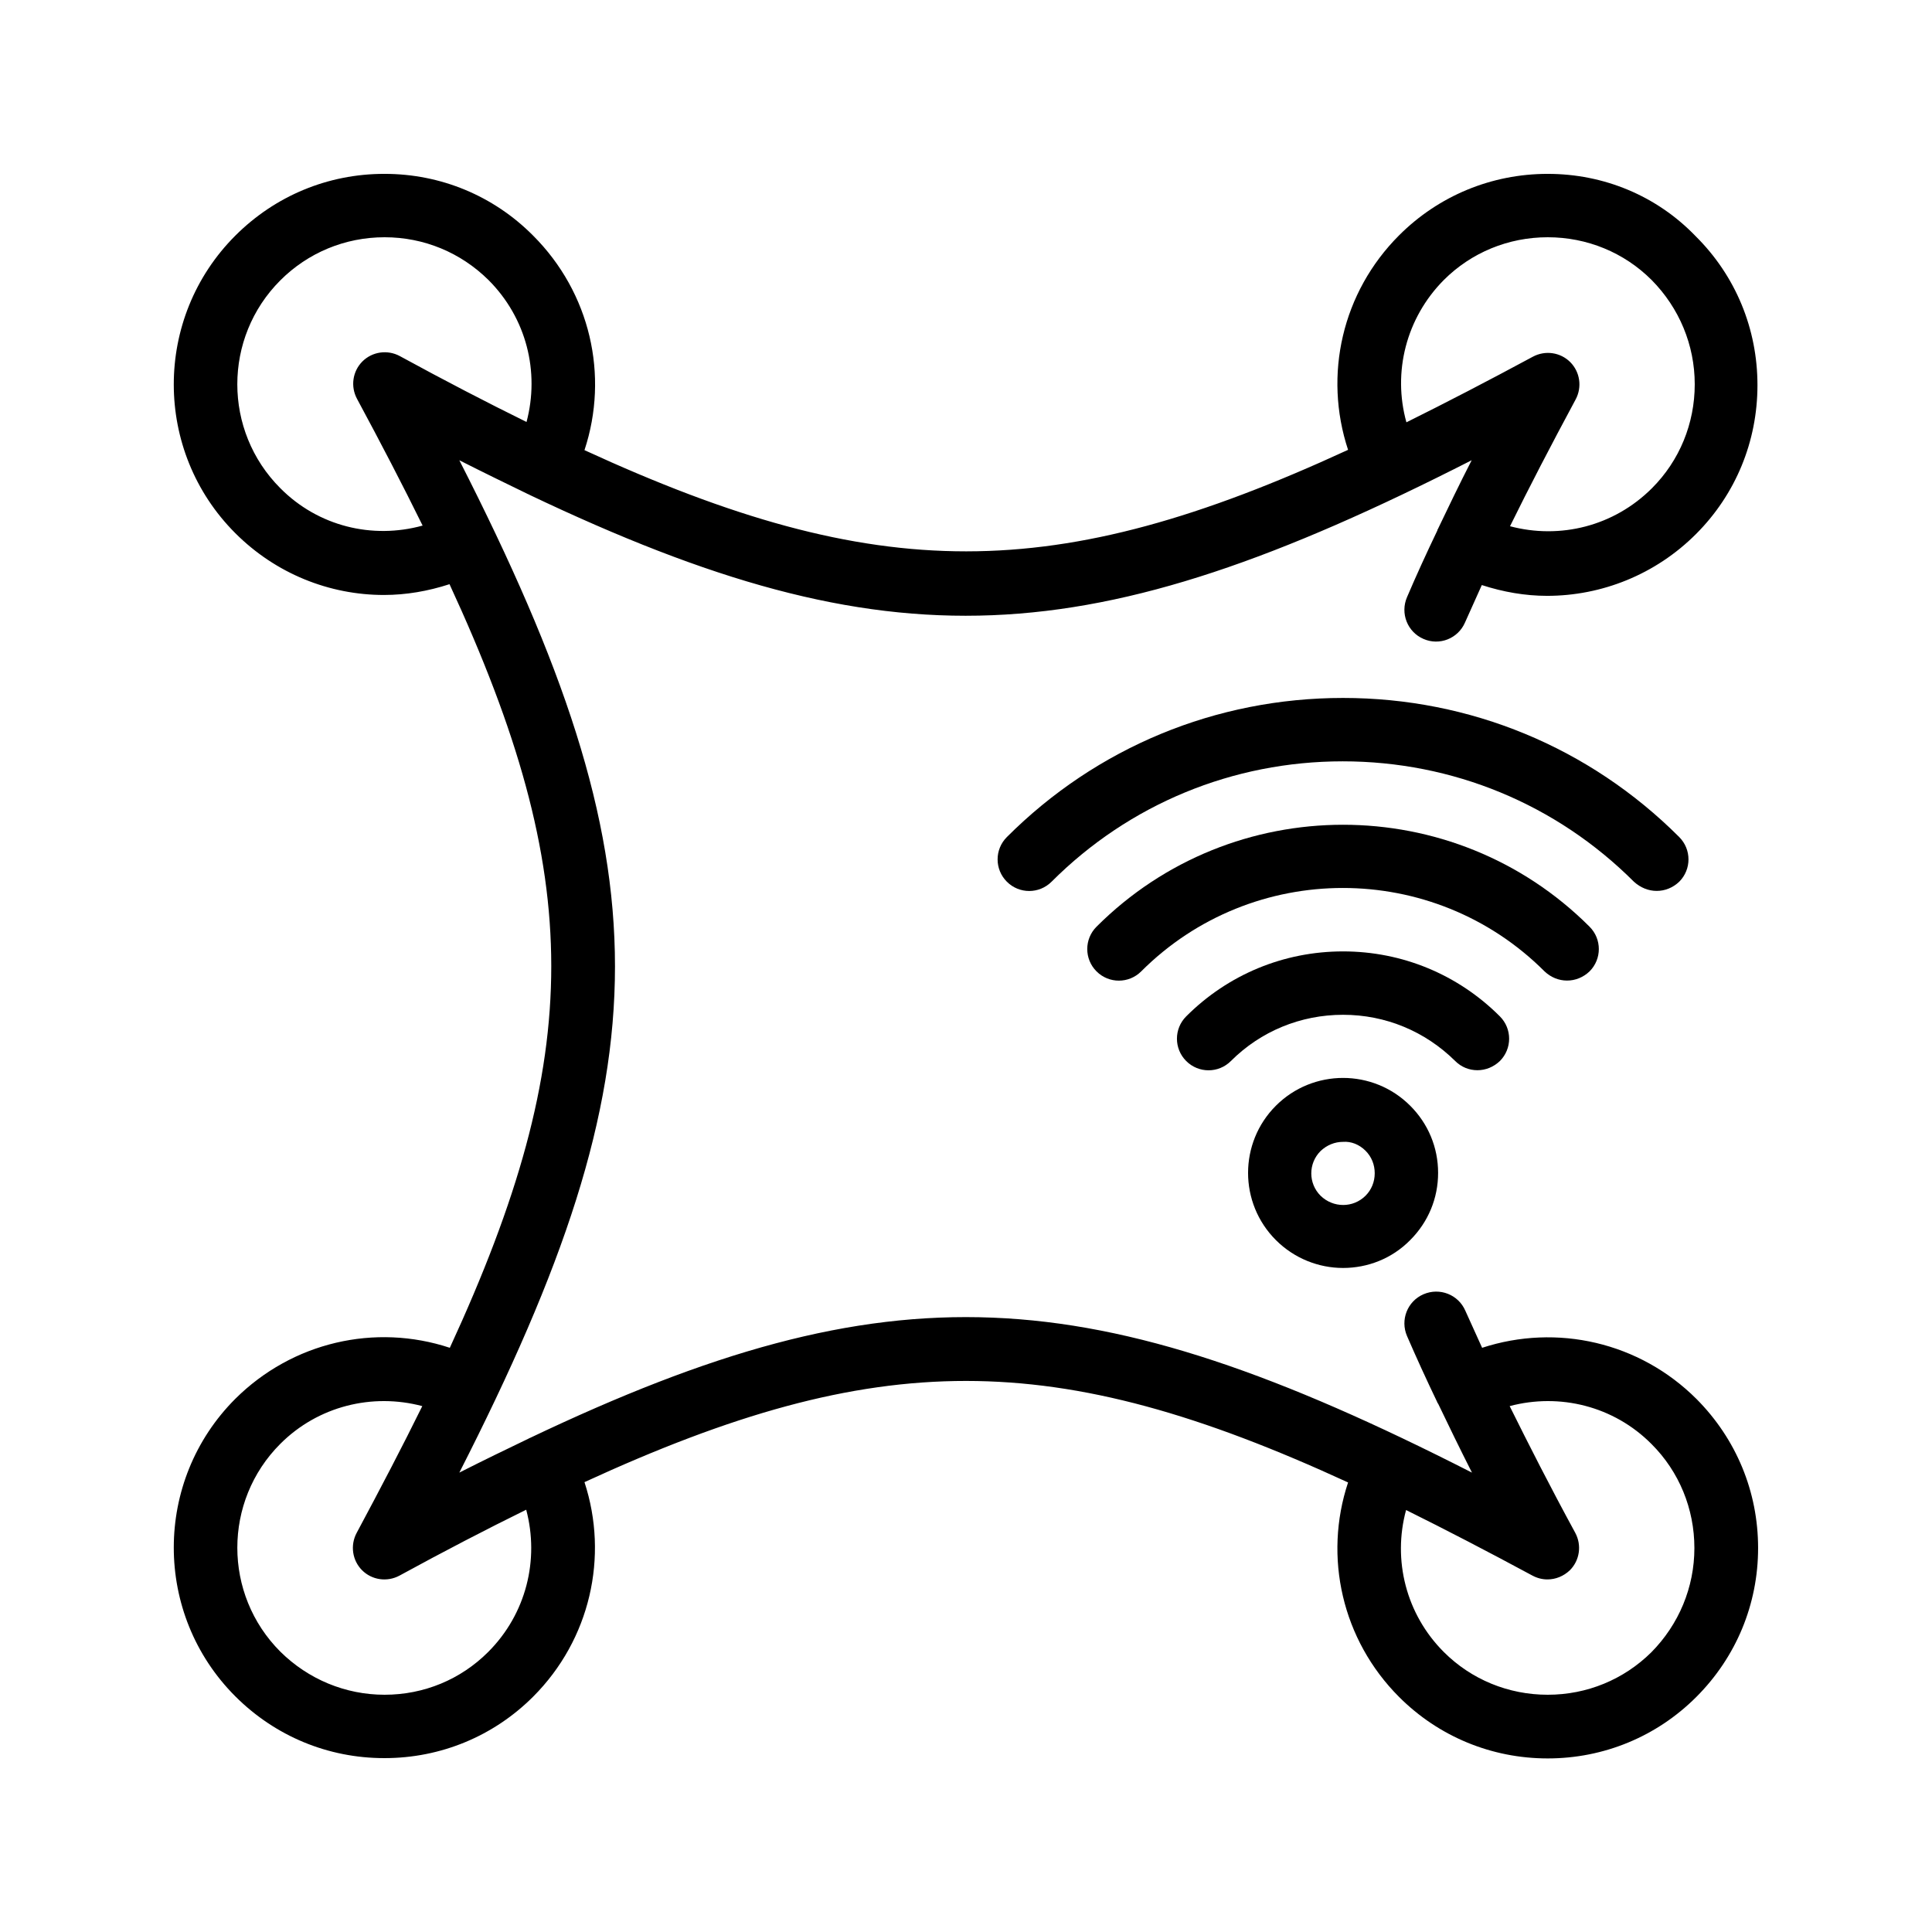
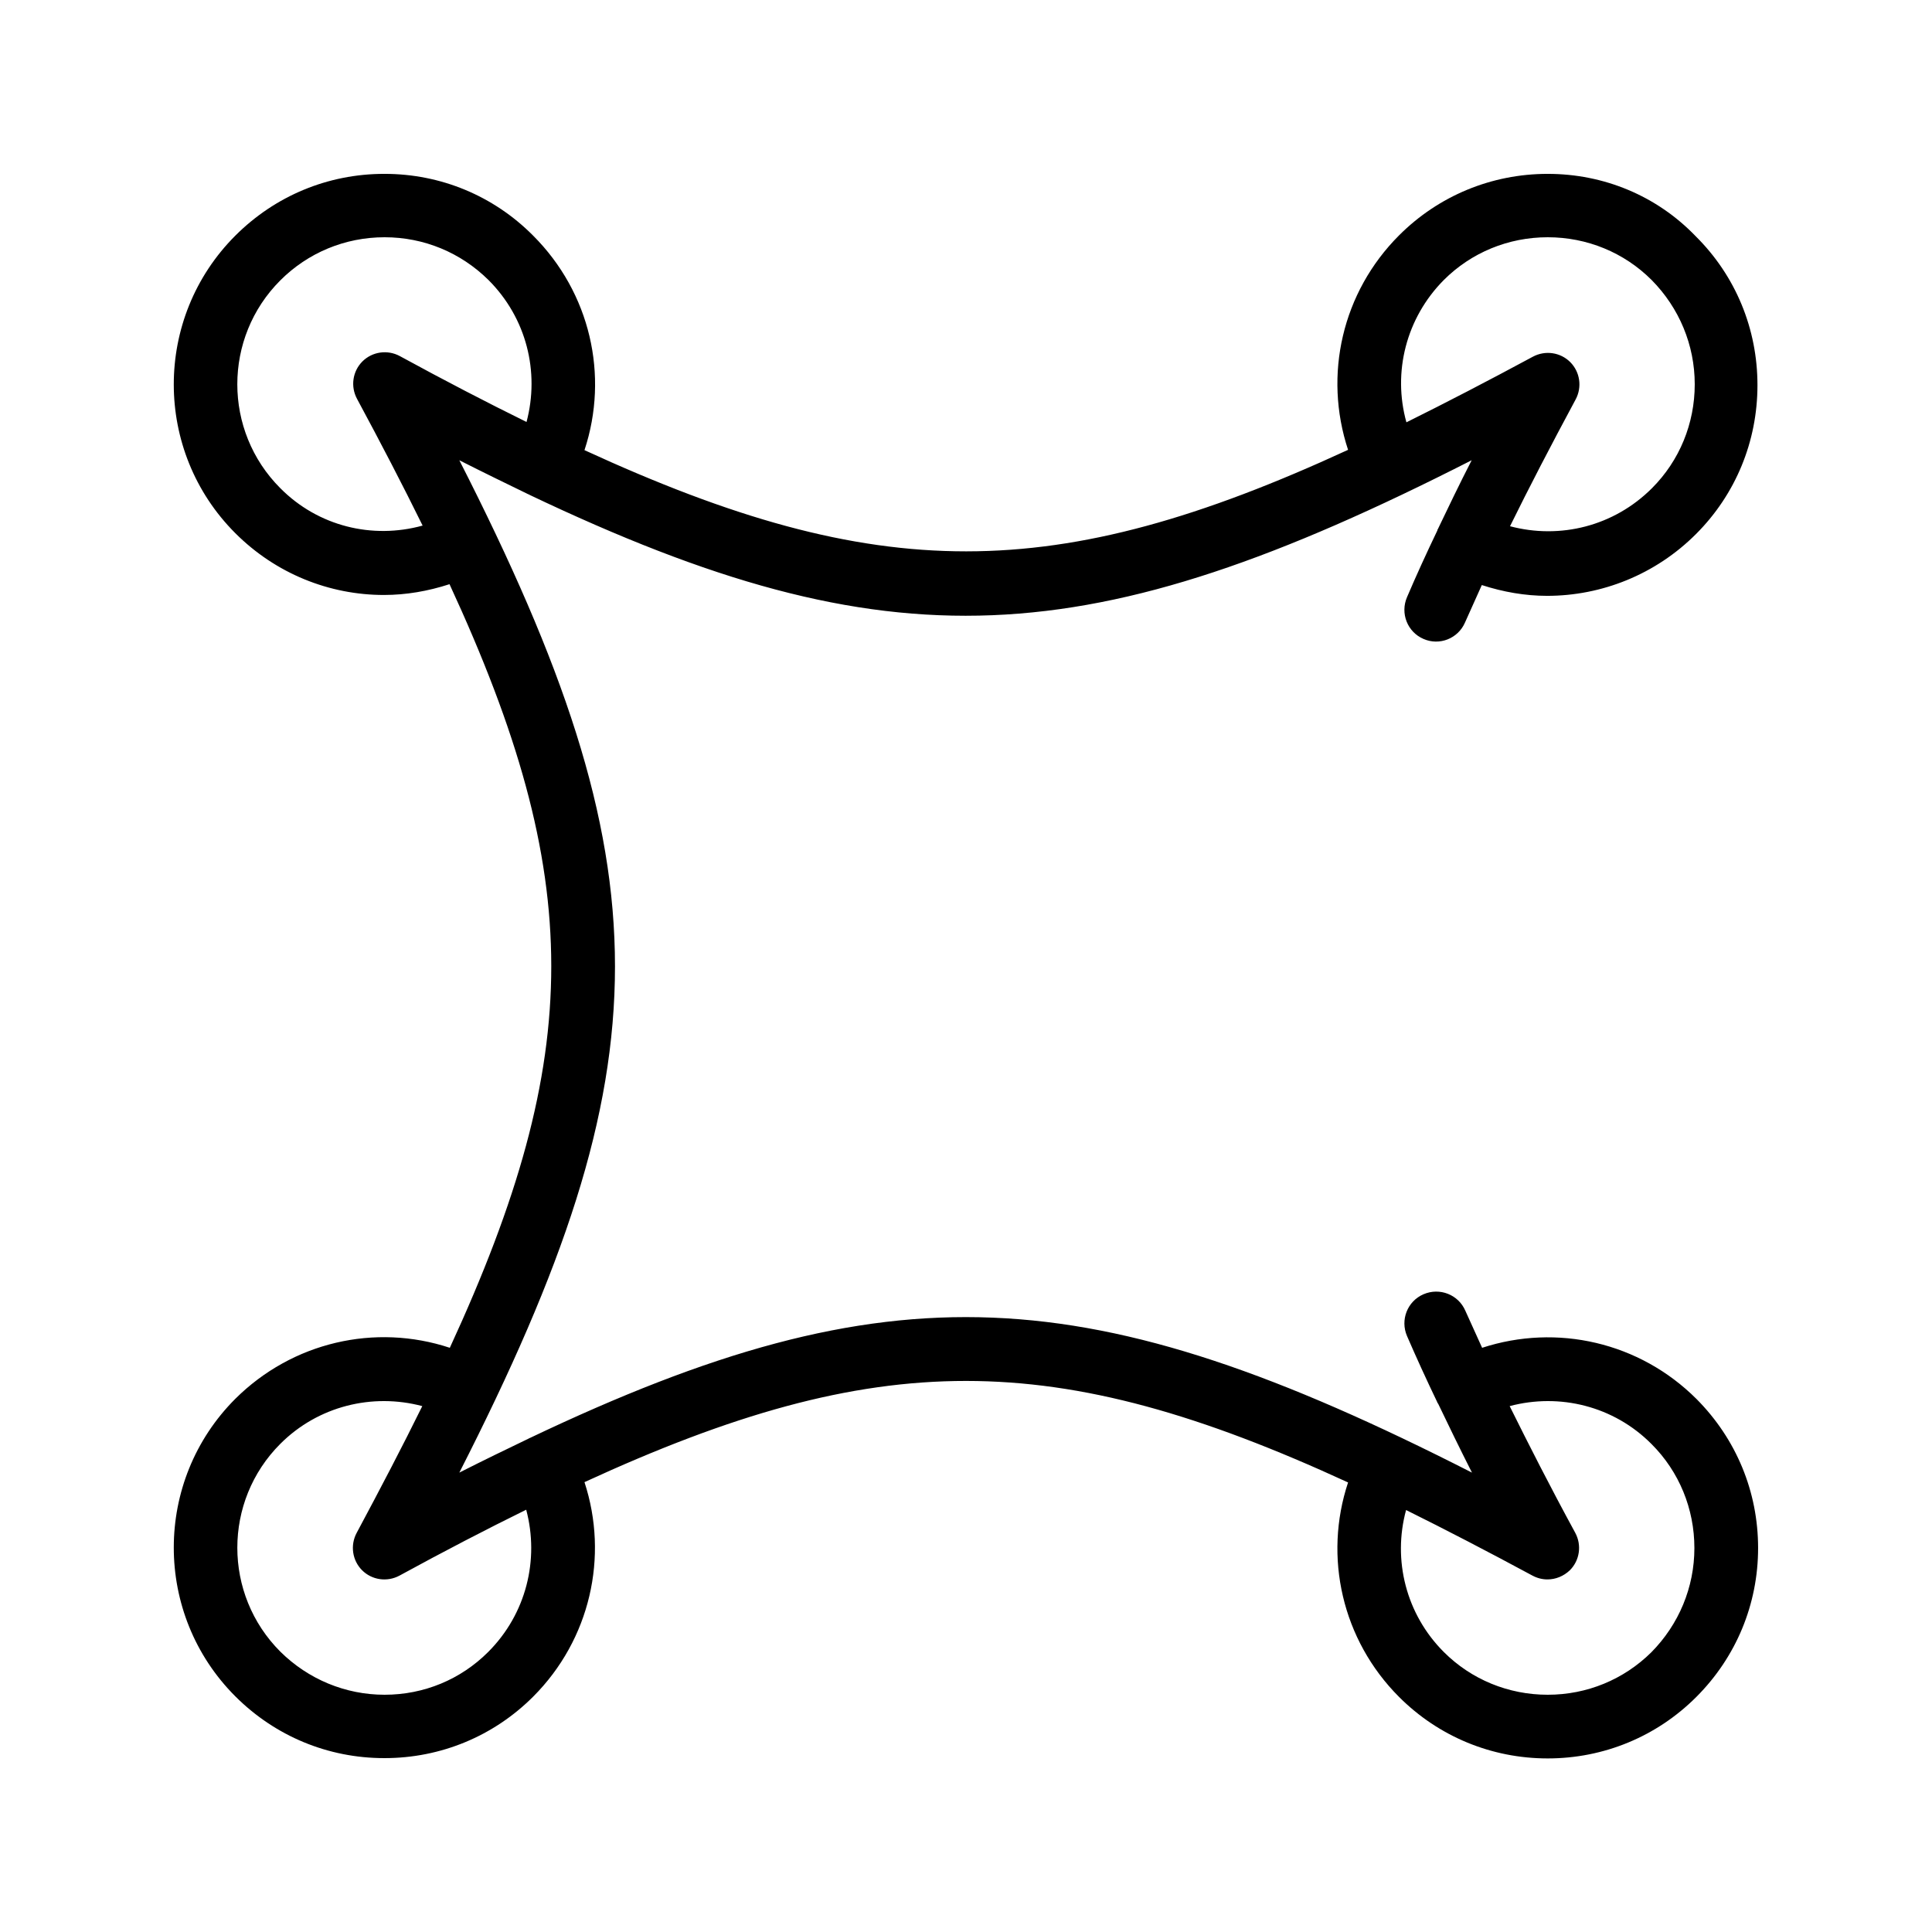
<svg xmlns="http://www.w3.org/2000/svg" fill="#000000" width="800px" height="800px" version="1.1" viewBox="144 144 512 512">
  <g>
    <path d="m263.21 501.18c-19.816-6.551-41.73-1.512-56.848 13.52-21.746 21.746-21.746 57.098 0 78.848 10.582 10.578 24.602 16.371 39.465 16.371h0.082c14.863 0 28.887-5.793 39.383-16.289 15.113-15.113 20.07-37.113 13.602-56.848 77.754-35.77 124.52-35.77 202.36 0.082-6.551 19.734-1.594 41.73 13.52 56.848 10.496 10.496 24.52 16.289 39.383 16.289 14.863 0 28.887-5.793 39.383-16.289 10.578-10.578 16.375-24.602 16.375-39.465 0-14.945-5.793-28.887-16.289-39.465-15.113-15.113-37.031-20.07-56.848-13.602-1.512-3.359-3.023-6.633-4.449-9.824-1.848-4.281-6.801-6.215-11.082-4.367-4.281 1.848-6.215 6.801-4.367 11.082 2.434 5.625 5.121 11.504 8.062 17.633 0 0.082 0 0.082 0.082 0.168l0.082 0.082c2.769 5.793 5.711 11.84 8.984 18.305-101.52-51.723-154-54.746-249.72-9.152-0.082 0-0.168 0-0.168 0.082-0.082 0-0.082 0.082-0.168 0.082-5.961 2.856-12.008 5.793-18.305 8.984 55-107.9 55-160.38 0-268.28 6.297 3.191 12.344 6.129 18.223 8.984 0.082 0 0.082 0.082 0.168 0.082 0.082 0 0.168 0 0.168 0.082 95.723 45.594 148.2 42.57 249.72-9.152-3.273 6.383-6.215 12.512-8.984 18.305l-0.082 0.082v0.168c-2.938 6.129-5.625 12.008-8.062 17.719-1.848 4.281 0.082 9.238 4.367 11.082 4.199 1.848 9.152-0.082 11-4.367 1.426-3.191 2.938-6.551 4.449-9.91 5.711 1.848 11.504 2.856 17.297 2.856 14.441 0 28.719-5.625 39.465-16.375 10.496-10.496 16.289-24.52 16.289-39.465 0-14.945-5.793-28.969-16.375-39.465-10.328-10.73-24.352-16.523-39.215-16.523-14.863 0-28.887 5.793-39.383 16.289-15.113 15.113-20.07 37.031-13.52 56.848-77.754 35.855-124.61 35.855-202.36 0.082 6.551-19.816 1.512-41.73-13.602-56.848-10.496-10.578-24.52-16.371-39.379-16.371h-0.082c-14.867 0-28.887 5.793-39.469 16.375-21.746 21.746-21.746 57.098 0 78.848 10.746 10.746 24.938 16.375 39.383 16.375 5.879 0 11.672-1.008 17.383-2.856 35.938 77.75 35.938 124.61 0.082 202.36zm286.92 60.375c1.258 0.672 2.602 1.008 3.945 1.008 2.184 0 4.281-0.84 5.961-2.434 2.602-2.602 3.191-6.633 1.426-9.91-6.719-12.344-12.344-23.426-17.383-33.586 13.266-3.527 27.625 0 37.617 10.078 7.305 7.305 11.336 17.129 11.336 27.543 0 10.41-4.113 20.238-11.418 27.625-7.301 7.215-17.039 11.246-27.453 11.246-10.41 0-20.238-4.031-27.543-11.336-9.992-9.992-13.602-24.352-9.992-37.617 10.496 5.207 21.664 11 33.504 17.383zm-266.68-17.465c3.527 13.266 0 27.625-10.078 37.703-7.301 7.301-17.043 11.332-27.453 11.332-10.41 0-20.238-4.113-27.625-11.418-15.199-15.199-15.199-39.887 0-55.082 9.992-9.992 24.352-13.52 37.617-9.992-5.207 10.578-11 21.664-17.383 33.586-1.762 3.273-1.176 7.305 1.426 9.91 2.602 2.602 6.633 3.191 9.91 1.426 11.84-6.469 23.008-12.262 33.586-17.465zm243.17-325.88c7.309-7.305 17.133-11.336 27.543-11.336 10.41 0 20.238 4.031 27.543 11.336 7.305 7.391 11.418 17.215 11.418 27.625 0 10.41-4.031 20.238-11.336 27.543-10.078 10.078-24.352 13.602-37.617 10.078 5.039-10.242 10.746-21.242 17.383-33.586 1.762-3.273 1.176-7.305-1.426-9.91-2.602-2.602-6.633-3.191-9.91-1.426-11.84 6.383-23.008 12.176-33.504 17.383-3.695-13.273-0.086-27.629 9.906-37.707zm-308.33 55.168c-15.199-15.199-15.199-39.887 0-55.082 7.305-7.309 17.129-11.422 27.625-11.422 10.41 0 20.152 4.031 27.543 11.336 10.078 10.078 13.602 24.352 10.078 37.617-10.578-5.207-21.746-11-33.586-17.465-3.273-1.762-7.305-1.176-9.91 1.426-2.602 2.602-3.191 6.633-1.426 9.91 6.383 11.84 12.176 23.008 17.383 33.586-13.359 3.695-27.715 0.168-37.707-9.906z" />
-     <path d="m583.05 380.1c2.184 0 4.281-0.84 5.961-2.434 3.273-3.273 3.273-8.566 0-11.84-23.762-23.762-55.418-36.863-89.09-36.863s-65.328 13.098-89.09 36.863c-3.273 3.273-3.273 8.566 0 11.84 3.273 3.273 8.566 3.273 11.84 0 20.57-20.57 48.031-31.906 77.168-31.906 29.137 0 56.594 11.336 77.168 31.906 1.758 1.594 3.859 2.434 6.043 2.434z" />
-     <path d="m559.29 403.86c2.184 0 4.281-0.84 5.961-2.434 3.273-3.273 3.273-8.566 0-11.84-36.023-36.023-94.633-36.023-130.66 0-3.273 3.273-3.273 8.566 0 11.84 3.273 3.273 8.566 3.273 11.84 0 29.473-29.473 77.418-29.473 106.89 0 1.684 1.594 3.781 2.434 5.965 2.434z" />
-     <path d="m535.52 427.62c2.184 0 4.281-0.84 5.961-2.434 3.273-3.273 3.273-8.566 0-11.84-11.082-11.082-25.863-17.215-41.562-17.215-15.703 0-30.48 6.129-41.562 17.215-3.273 3.273-3.273 8.566 0 11.84 3.273 3.273 8.566 3.273 11.84 0 7.894-7.894 18.473-12.258 29.727-12.258 11.25 0 21.746 4.367 29.727 12.258 1.59 1.594 3.688 2.434 5.871 2.434z" />
-     <path d="m482.12 437.03c-9.824 9.824-9.824 25.777 0 35.602 4.871 4.871 11.336 7.391 17.801 7.391s12.93-2.434 17.801-7.391c4.785-4.785 7.391-11.082 7.391-17.801s-2.602-13.016-7.391-17.801c-9.824-9.824-25.777-9.824-35.602 0zm23.762 11.926c1.594 1.594 2.434 3.695 2.434 5.961 0 2.266-0.84 4.367-2.434 5.961-3.273 3.273-8.566 3.273-11.922 0-3.273-3.273-3.273-8.566 0-11.84 1.68-1.594 3.777-2.434 5.961-2.434 2.098-0.168 4.281 0.672 5.961 2.352z" />
  </g>
</svg>